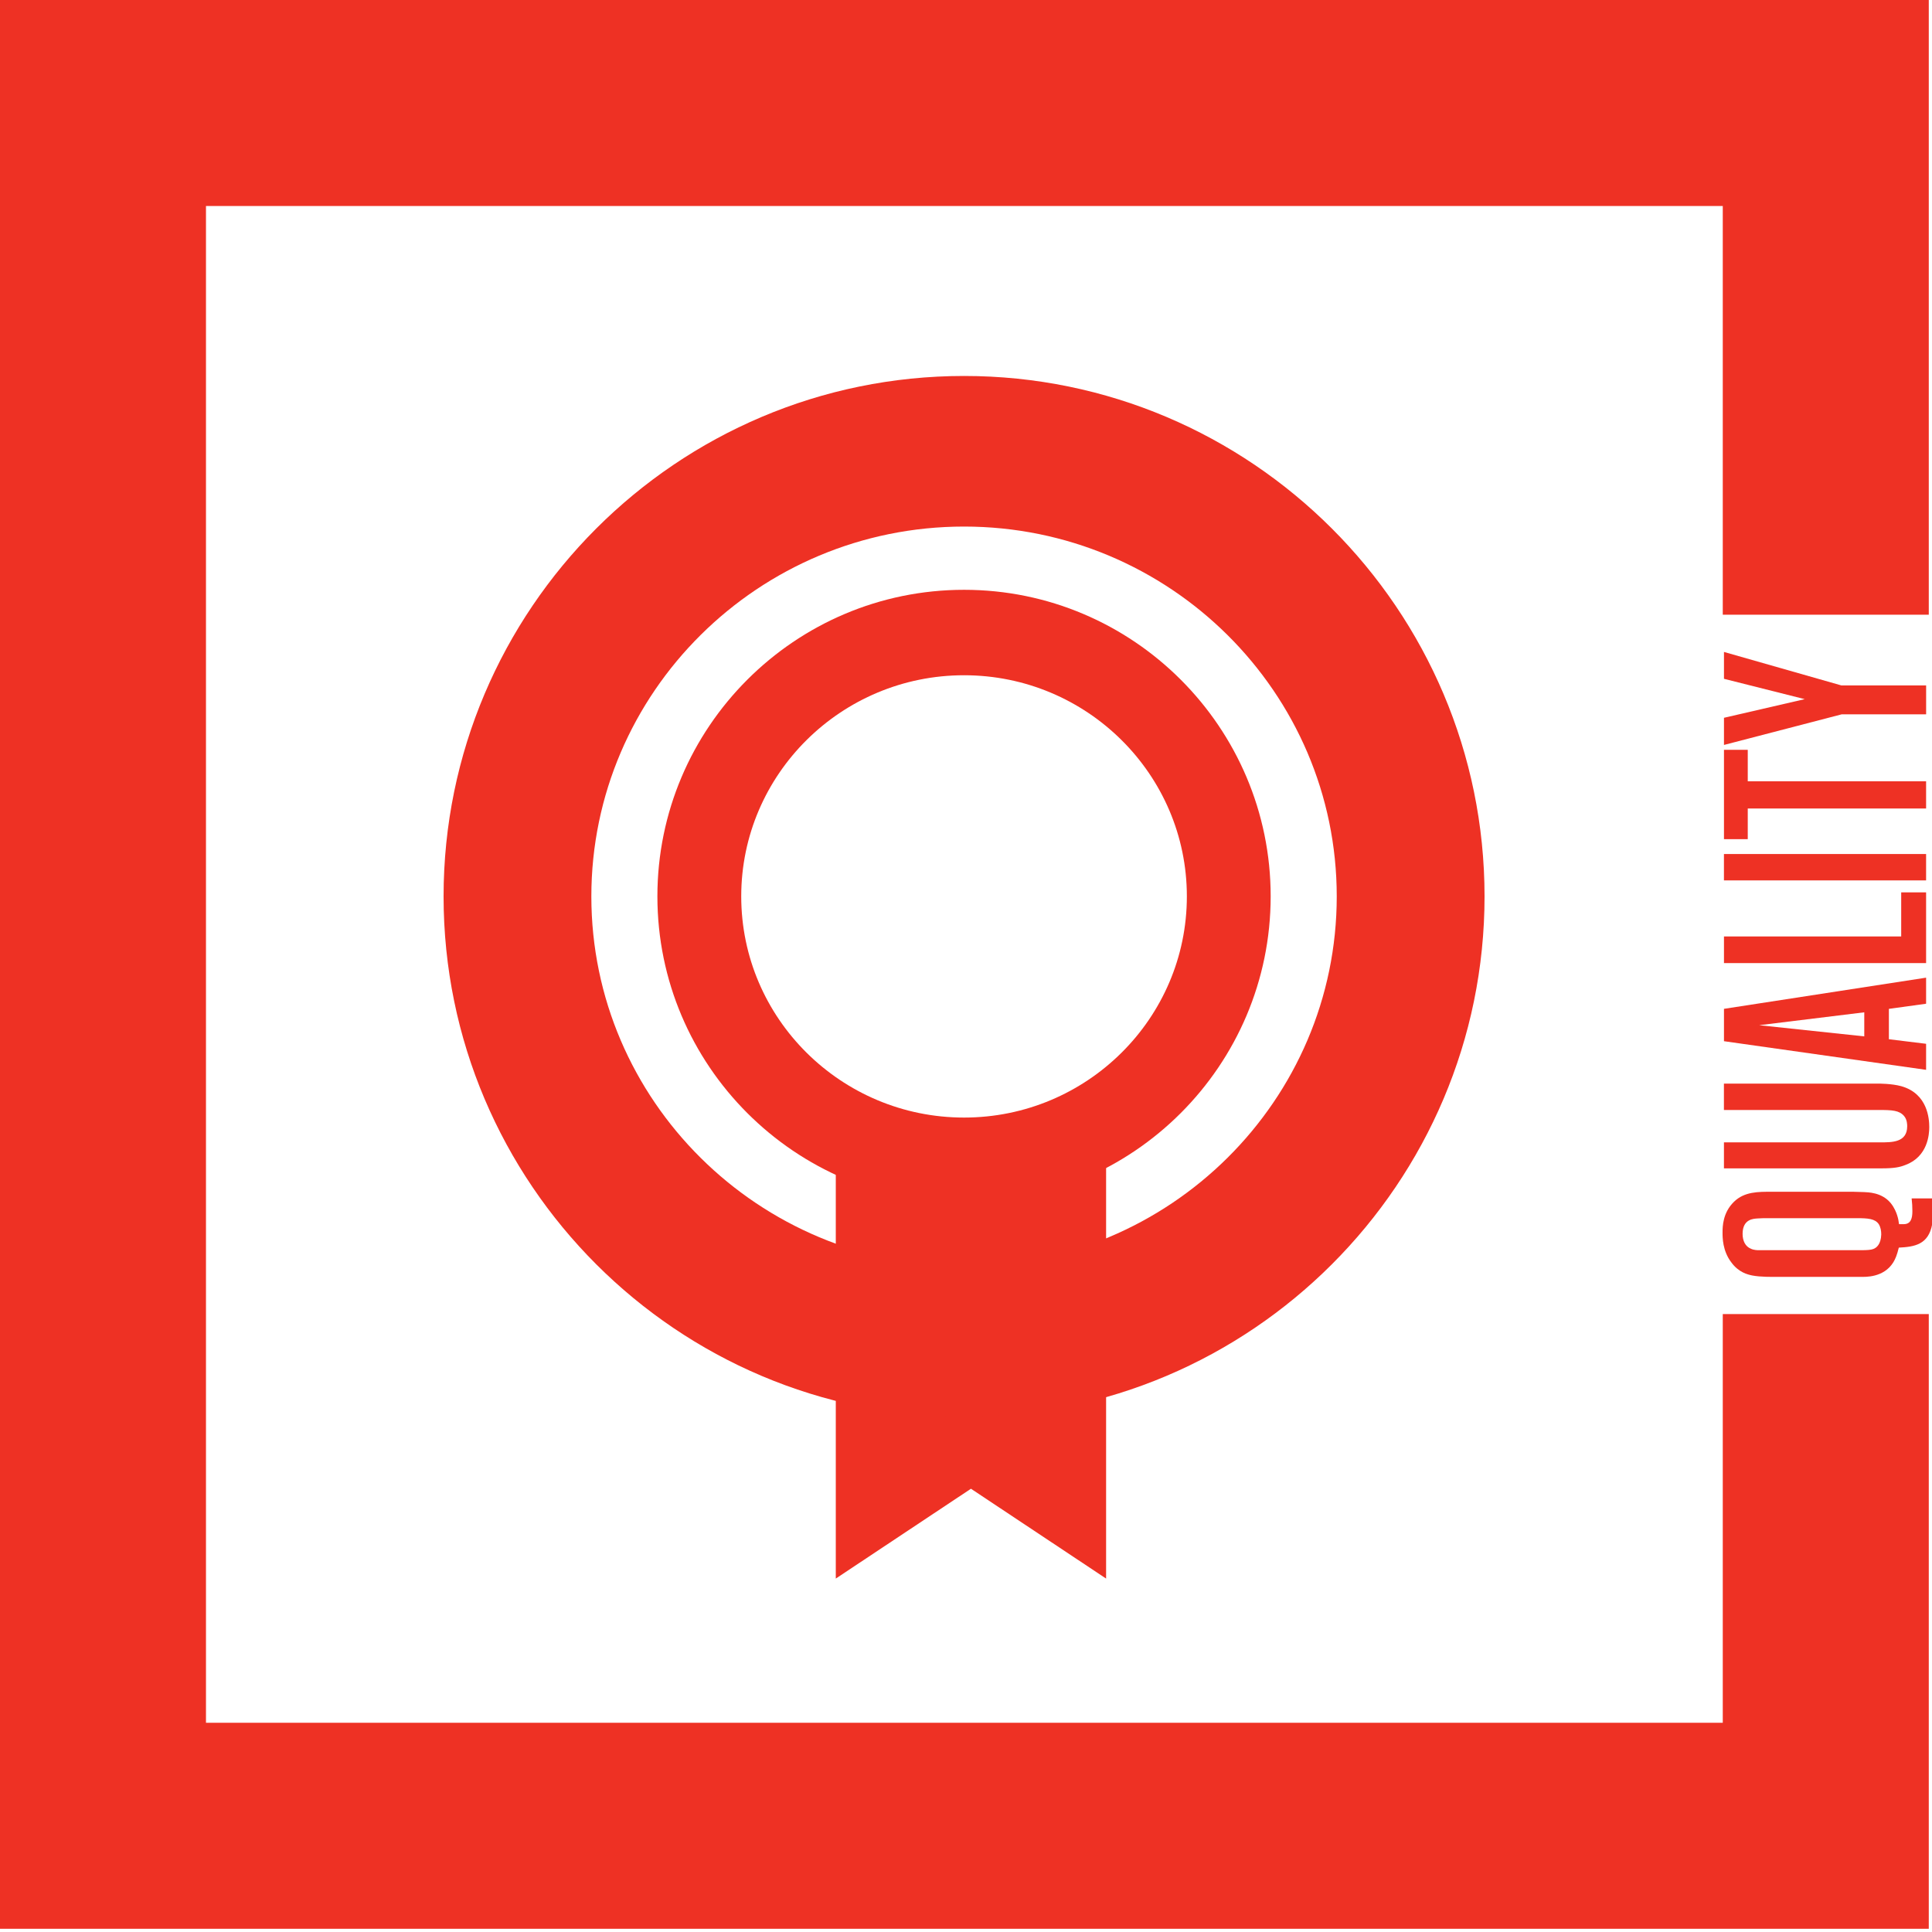
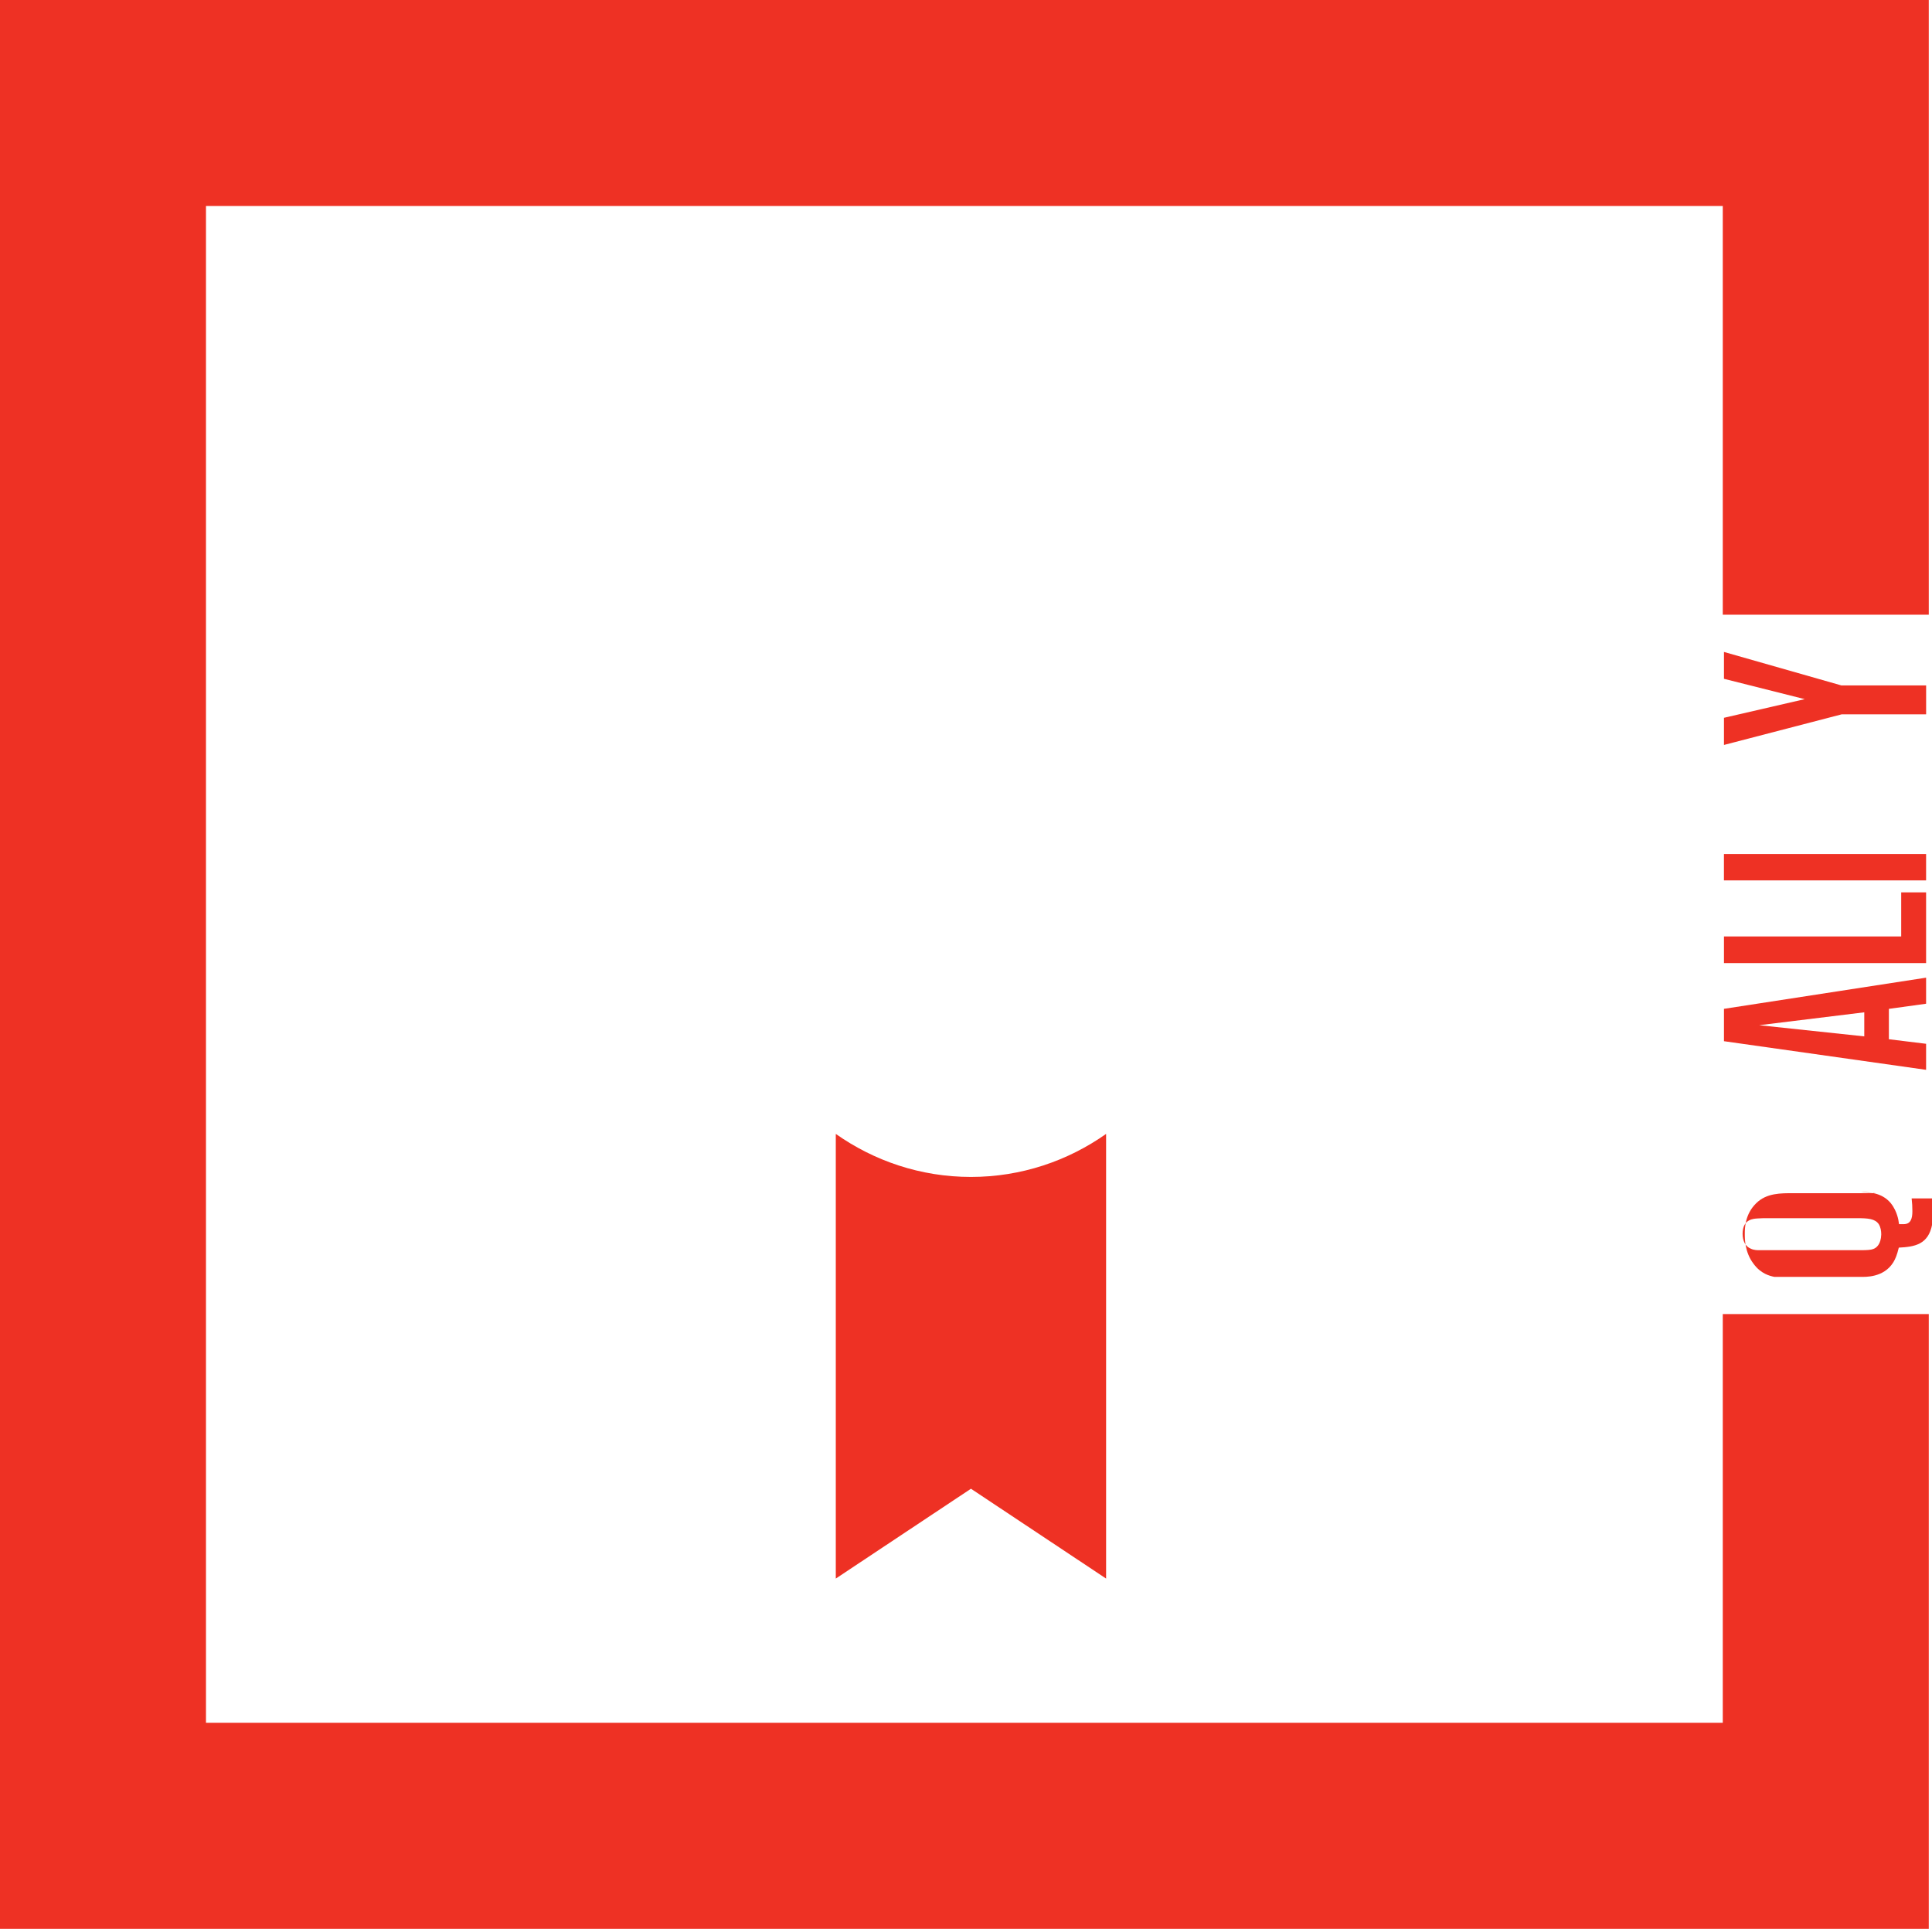
<svg xmlns="http://www.w3.org/2000/svg" version="1.1" id="Layer_1" x="0px" y="0px" width="67.75px" height="67.75px" viewBox="0 0 67.75 67.75" enable-background="new 0 0 67.75 67.75" xml:space="preserve">
-   <path fill="#EE3124" d="M61.844,42.718c-0.07,0-0.14,0.01-0.209,0.01c-0.13,0.01-0.527,0.01-0.527,0.541  c0,0.241,0.095,0.443,0.293,0.521c0.104,0.051,0.243,0.051,0.261,0.051h3.614c0.191,0,0.339-0.011,0.408-0.04  c0.121-0.039,0.276-0.17,0.286-0.512c0-0.119-0.019-0.251-0.087-0.361c-0.13-0.19-0.373-0.21-0.771-0.21H61.844z M65.363,41.803  c0.13,0.01,0.615,0,0.936,0.382c0.139,0.171,0.199,0.341,0.226,0.422c0.042,0.131,0.051,0.19,0.069,0.321h0.164  c0.242,0,0.304-0.19,0.304-0.452c0-0.15-0.008-0.301-0.026-0.451h0.746c0.008,0.271,0.025,0.641-0.025,0.903  c-0.131,0.723-0.625,0.794-1.171,0.823c-0.069,0.281-0.121,0.393-0.191,0.512c-0.338,0.552-1.005,0.513-1.135,0.513h-3.042  c-0.035,0-0.485,0.01-0.78-0.05c-0.147-0.032-0.469-0.102-0.729-0.463c-0.304-0.4-0.304-0.864-0.304-1.044  c0-0.21,0.009-0.693,0.398-1.073c0.365-0.363,0.867-0.354,1.31-0.354h2.878C65.111,41.792,65.233,41.803,65.363,41.803" />
-   <path fill="#EE3124" d="M66.67,38.089c0.935,0.262,0.984,1.155,0.984,1.437c0,0.251-0.05,1.034-0.834,1.325  c-0.2,0.081-0.402,0.12-0.833,0.12h-5.533v-0.912h5.483c0.4,0,0.943,0.009,0.943-0.563c0-0.061,0-0.232-0.11-0.362  c-0.171-0.199-0.421-0.21-0.894-0.21h-5.423v-0.925h5.372C65.887,37.998,66.338,37.998,66.67,38.089" />
+   <path fill="#EE3124" d="M61.844,42.718c-0.07,0-0.14,0.01-0.209,0.01c-0.13,0.01-0.527,0.01-0.527,0.541  c0,0.241,0.095,0.443,0.293,0.521c0.104,0.051,0.243,0.051,0.261,0.051h3.614c0.191,0,0.339-0.011,0.408-0.04  c0.121-0.039,0.276-0.17,0.286-0.512c0-0.119-0.019-0.251-0.087-0.361c-0.13-0.19-0.373-0.21-0.771-0.21H61.844z M65.363,41.803  c0.13,0.01,0.615,0,0.936,0.382c0.139,0.171,0.199,0.341,0.226,0.422c0.042,0.131,0.051,0.19,0.069,0.321h0.164  c0.242,0,0.304-0.19,0.304-0.452c0-0.15-0.008-0.301-0.026-0.451h0.746c0.008,0.271,0.025,0.641-0.025,0.903  c-0.131,0.723-0.625,0.794-1.171,0.823c-0.069,0.281-0.121,0.393-0.191,0.512c-0.338,0.552-1.005,0.513-1.135,0.513h-3.042  c-0.147-0.032-0.469-0.102-0.729-0.463c-0.304-0.4-0.304-0.864-0.304-1.044  c0-0.21,0.009-0.693,0.398-1.073c0.365-0.363,0.867-0.354,1.31-0.354h2.878C65.111,41.792,65.233,41.803,65.363,41.803" />
  <path fill="#EE3124" d="M61.689,35.951l3.686,0.392v-0.844L61.689,35.951z M67.543,35.198l-1.305,0.18v1.065l1.305,0.16v0.913  l-7.088-1.004v-1.135l7.088-1.093V35.198z" />
  <polygon fill="#EE3124" points="67.543,33.773 60.455,33.773 60.455,32.839 66.67,32.839 66.67,31.293 67.543,31.293 " />
  <rect x="60.454" y="29.948" fill="#EE3124" width="7.089" height="0.925" />
-   <polygon fill="#EE3124" points="61.289,27.398 67.543,27.398 67.543,28.352 61.289,28.352 61.289,29.427 60.455,29.427   60.455,26.294 61.289,26.294 " />
  <polygon fill="#EE3124" points="64.572,24.036 67.544,24.036 67.544,25.05 64.582,25.05 60.455,26.123 60.455,25.171 63.287,24.517   60.455,23.804 60.455,22.862 " />
  <polygon fill="#EE3124" points="60.413,46.081 60.413,60.413 7.223,60.413 7.223,7.224 60.413,7.224 60.413,21.556 67.637,21.556   67.637,0 0,0 0,67.637 67.637,67.637 67.637,46.081 " />
  <path fill="#EE3124" d="M29.309,39.763v15.593l4.74-3.15l4.739,3.15V39.763c-1.343,0.947-2.976,1.509-4.74,1.509  S30.652,40.71,29.309,39.763" />
-   <path fill="#EE3124" d="M33.807,23.679c-4.31,0-7.814,3.478-7.814,7.754c0,4.277,3.505,7.757,7.814,7.757  c4.309,0,7.813-3.479,7.813-7.757C41.62,27.156,38.115,23.679,33.807,23.679 M33.807,42.186c-5.93,0-10.754-4.824-10.754-10.753  c0-5.928,4.824-10.75,10.754-10.75c5.929,0,10.752,4.822,10.752,10.75C44.559,37.361,39.735,42.186,33.807,42.186" />
-   <path fill="#EE3124" d="M33.807,18.465c-7.207,0-13.07,5.818-13.07,12.97s5.863,12.969,13.07,12.969s13.069-5.817,13.069-12.969  S41.014,18.465,33.807,18.465 M33.807,49.686c-10.064,0-18.252-8.188-18.252-18.251c0-10.064,8.188-18.251,18.252-18.251  c10.063,0,18.252,8.187,18.252,18.251C52.059,41.498,43.87,49.686,33.807,49.686" />
</svg>